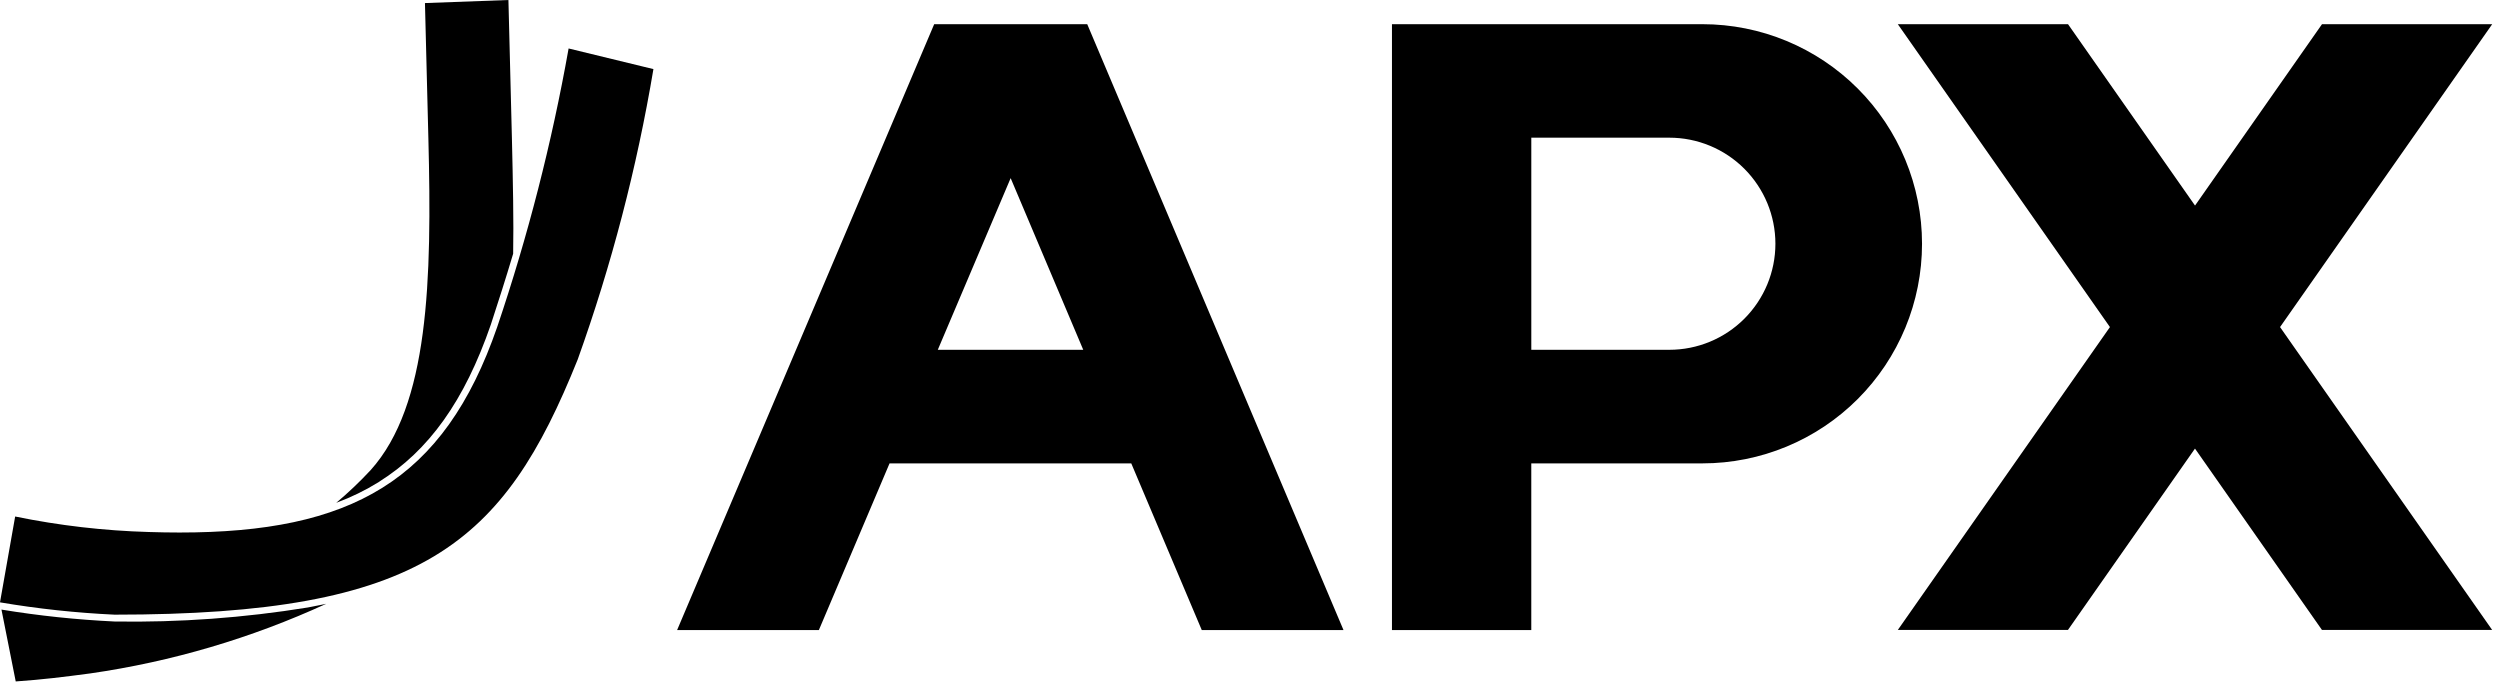
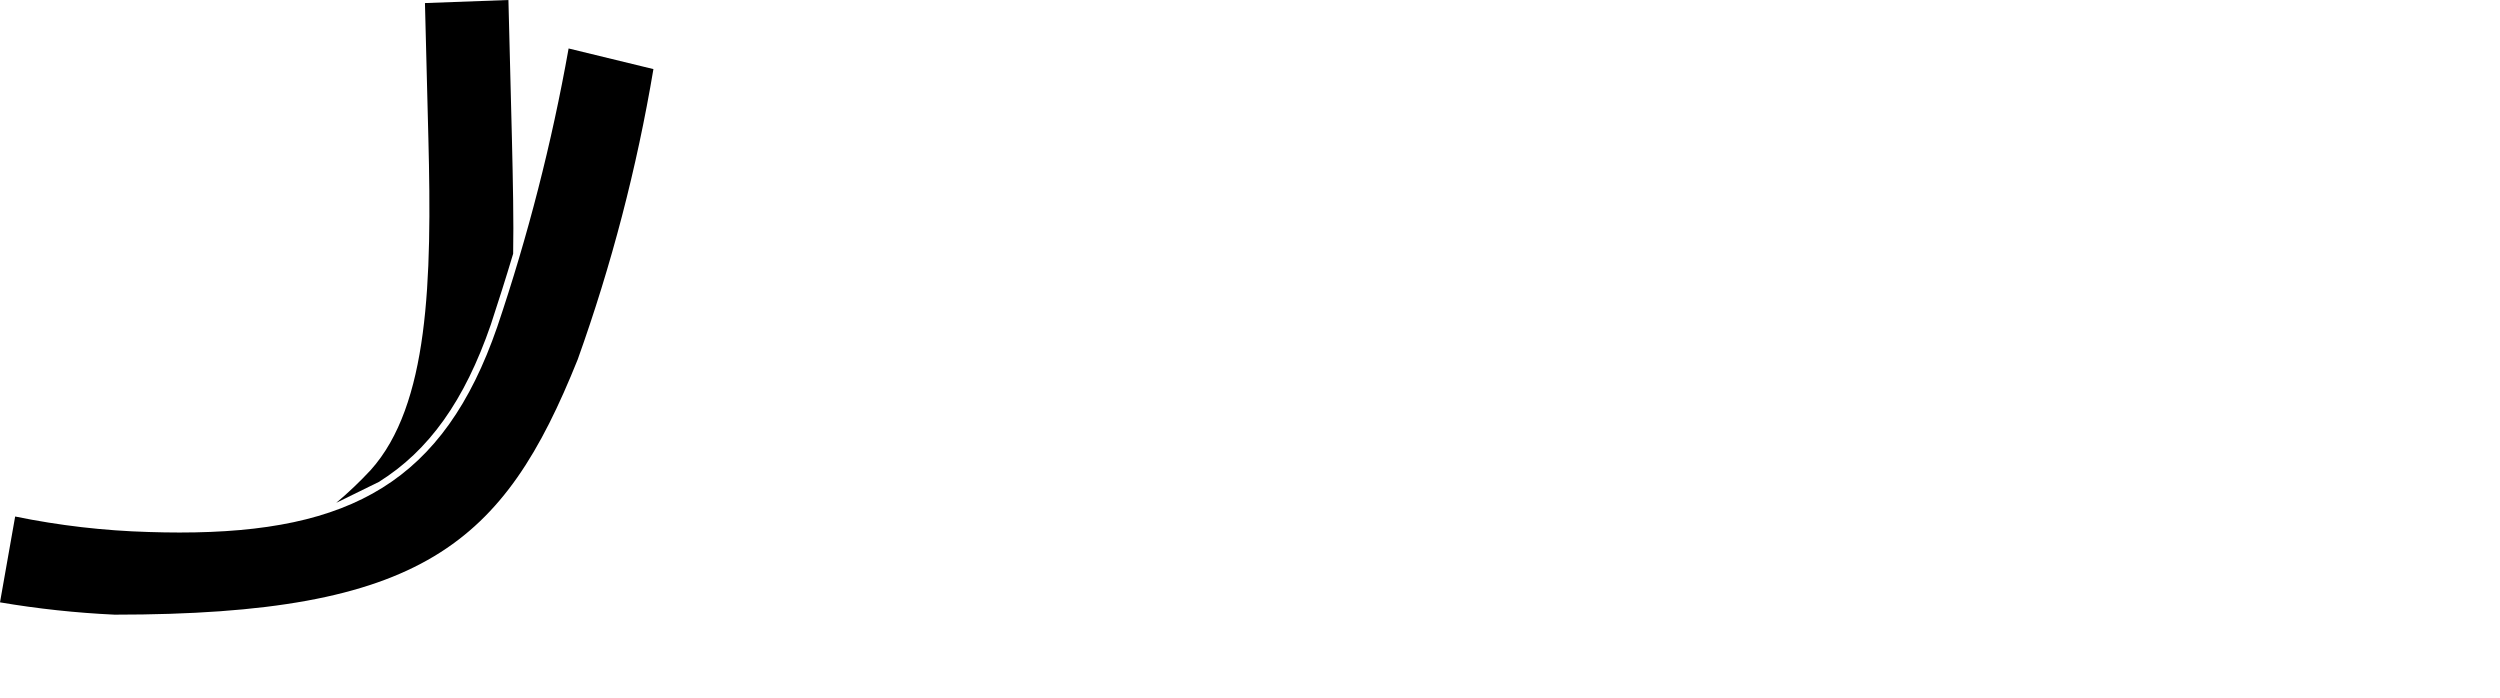
<svg xmlns="http://www.w3.org/2000/svg" width="111" height="31" viewBox="0 0 111 31" fill="none">
  <g clip-path="url(#clip0_1477_10059)">
    <g mask="url(#mask0_1477_10059)">
      <g mask="url(#mask1_1477_10059)">
-         <path d="M101.234 14.522L110.652 27.97H103.095L97.457 19.917L91.817 27.97H84.263L93.681 14.522L84.263 1.074H91.82L97.459 9.127L103.097 1.074H110.654L101.234 14.522ZM48.273 1.074L59.651 27.974H53.358L50.228 20.574H39.496L36.358 27.974H30.064L41.478 1.074H48.273ZM48.096 15.531L44.873 7.909L41.638 15.531H48.096ZM75.588 20.574C78.173 20.574 80.653 19.547 82.482 17.718C84.31 15.89 85.338 13.41 85.338 10.824C85.338 8.238 84.31 5.758 82.482 3.93C80.653 2.101 78.173 1.074 75.588 1.074H61.803V27.974H67.989V20.574H75.588ZM74.118 6.113C75.367 6.113 76.565 6.609 77.448 7.492C78.331 8.376 78.828 9.573 78.828 10.822C78.828 12.071 78.331 13.269 77.448 14.152C76.565 15.035 75.367 15.531 74.118 15.531H67.99V6.112L74.118 6.113Z" fill="currentColor" />
-         <path d="M16.816 21.4C19.045 20.01 20.627 17.789 21.792 14.415C22.119 13.415 22.451 12.384 22.784 11.265C22.811 9.828 22.774 8.065 22.729 6.146L22.574 0L18.868 0.136L19.02 6.149C19.181 12.467 19.044 17.989 16.461 20.868C15.981 21.385 15.469 21.872 14.929 22.325C15.588 22.081 16.22 21.772 16.818 21.402" fill="currentColor" />
-         <path d="M13.667 26.972C10.832 27.432 7.96 27.641 5.087 27.595C3.405 27.515 1.728 27.339 0.065 27.066L0.698 30.256C1.898 30.172 2.792 30.061 4.007 29.9C7.63 29.377 11.158 28.336 14.483 26.809C14.217 26.866 13.945 26.92 13.667 26.972Z" fill="currentColor" />
+         <path d="M16.816 21.4C19.045 20.01 20.627 17.789 21.792 14.415C22.119 13.415 22.451 12.384 22.784 11.265C22.811 9.828 22.774 8.065 22.729 6.146L22.574 0L18.868 0.136L19.02 6.149C19.181 12.467 19.044 17.989 16.461 20.868C15.981 21.385 15.469 21.872 14.929 22.325" fill="currentColor" />
        <path d="M25.247 2.152L29.012 3.068C28.276 7.457 27.151 11.772 25.65 15.961C22.358 24.161 18.778 27.291 5.086 27.291C3.381 27.212 1.683 27.03 0 26.744L0.673 22.933C2.627 23.334 4.612 23.564 6.606 23.621C7.073 23.636 7.528 23.644 7.971 23.644C15.549 23.644 19.702 21.394 22.078 14.512C23.441 10.478 24.5 6.346 25.246 2.153" fill="currentColor" />
      </g>
    </g>
  </g>
  <defs>
    <clipPath id="clip0_1477_10059">
      <rect width="111" height="31" fill="currentColor" />
    </clipPath>
  </defs>
</svg>